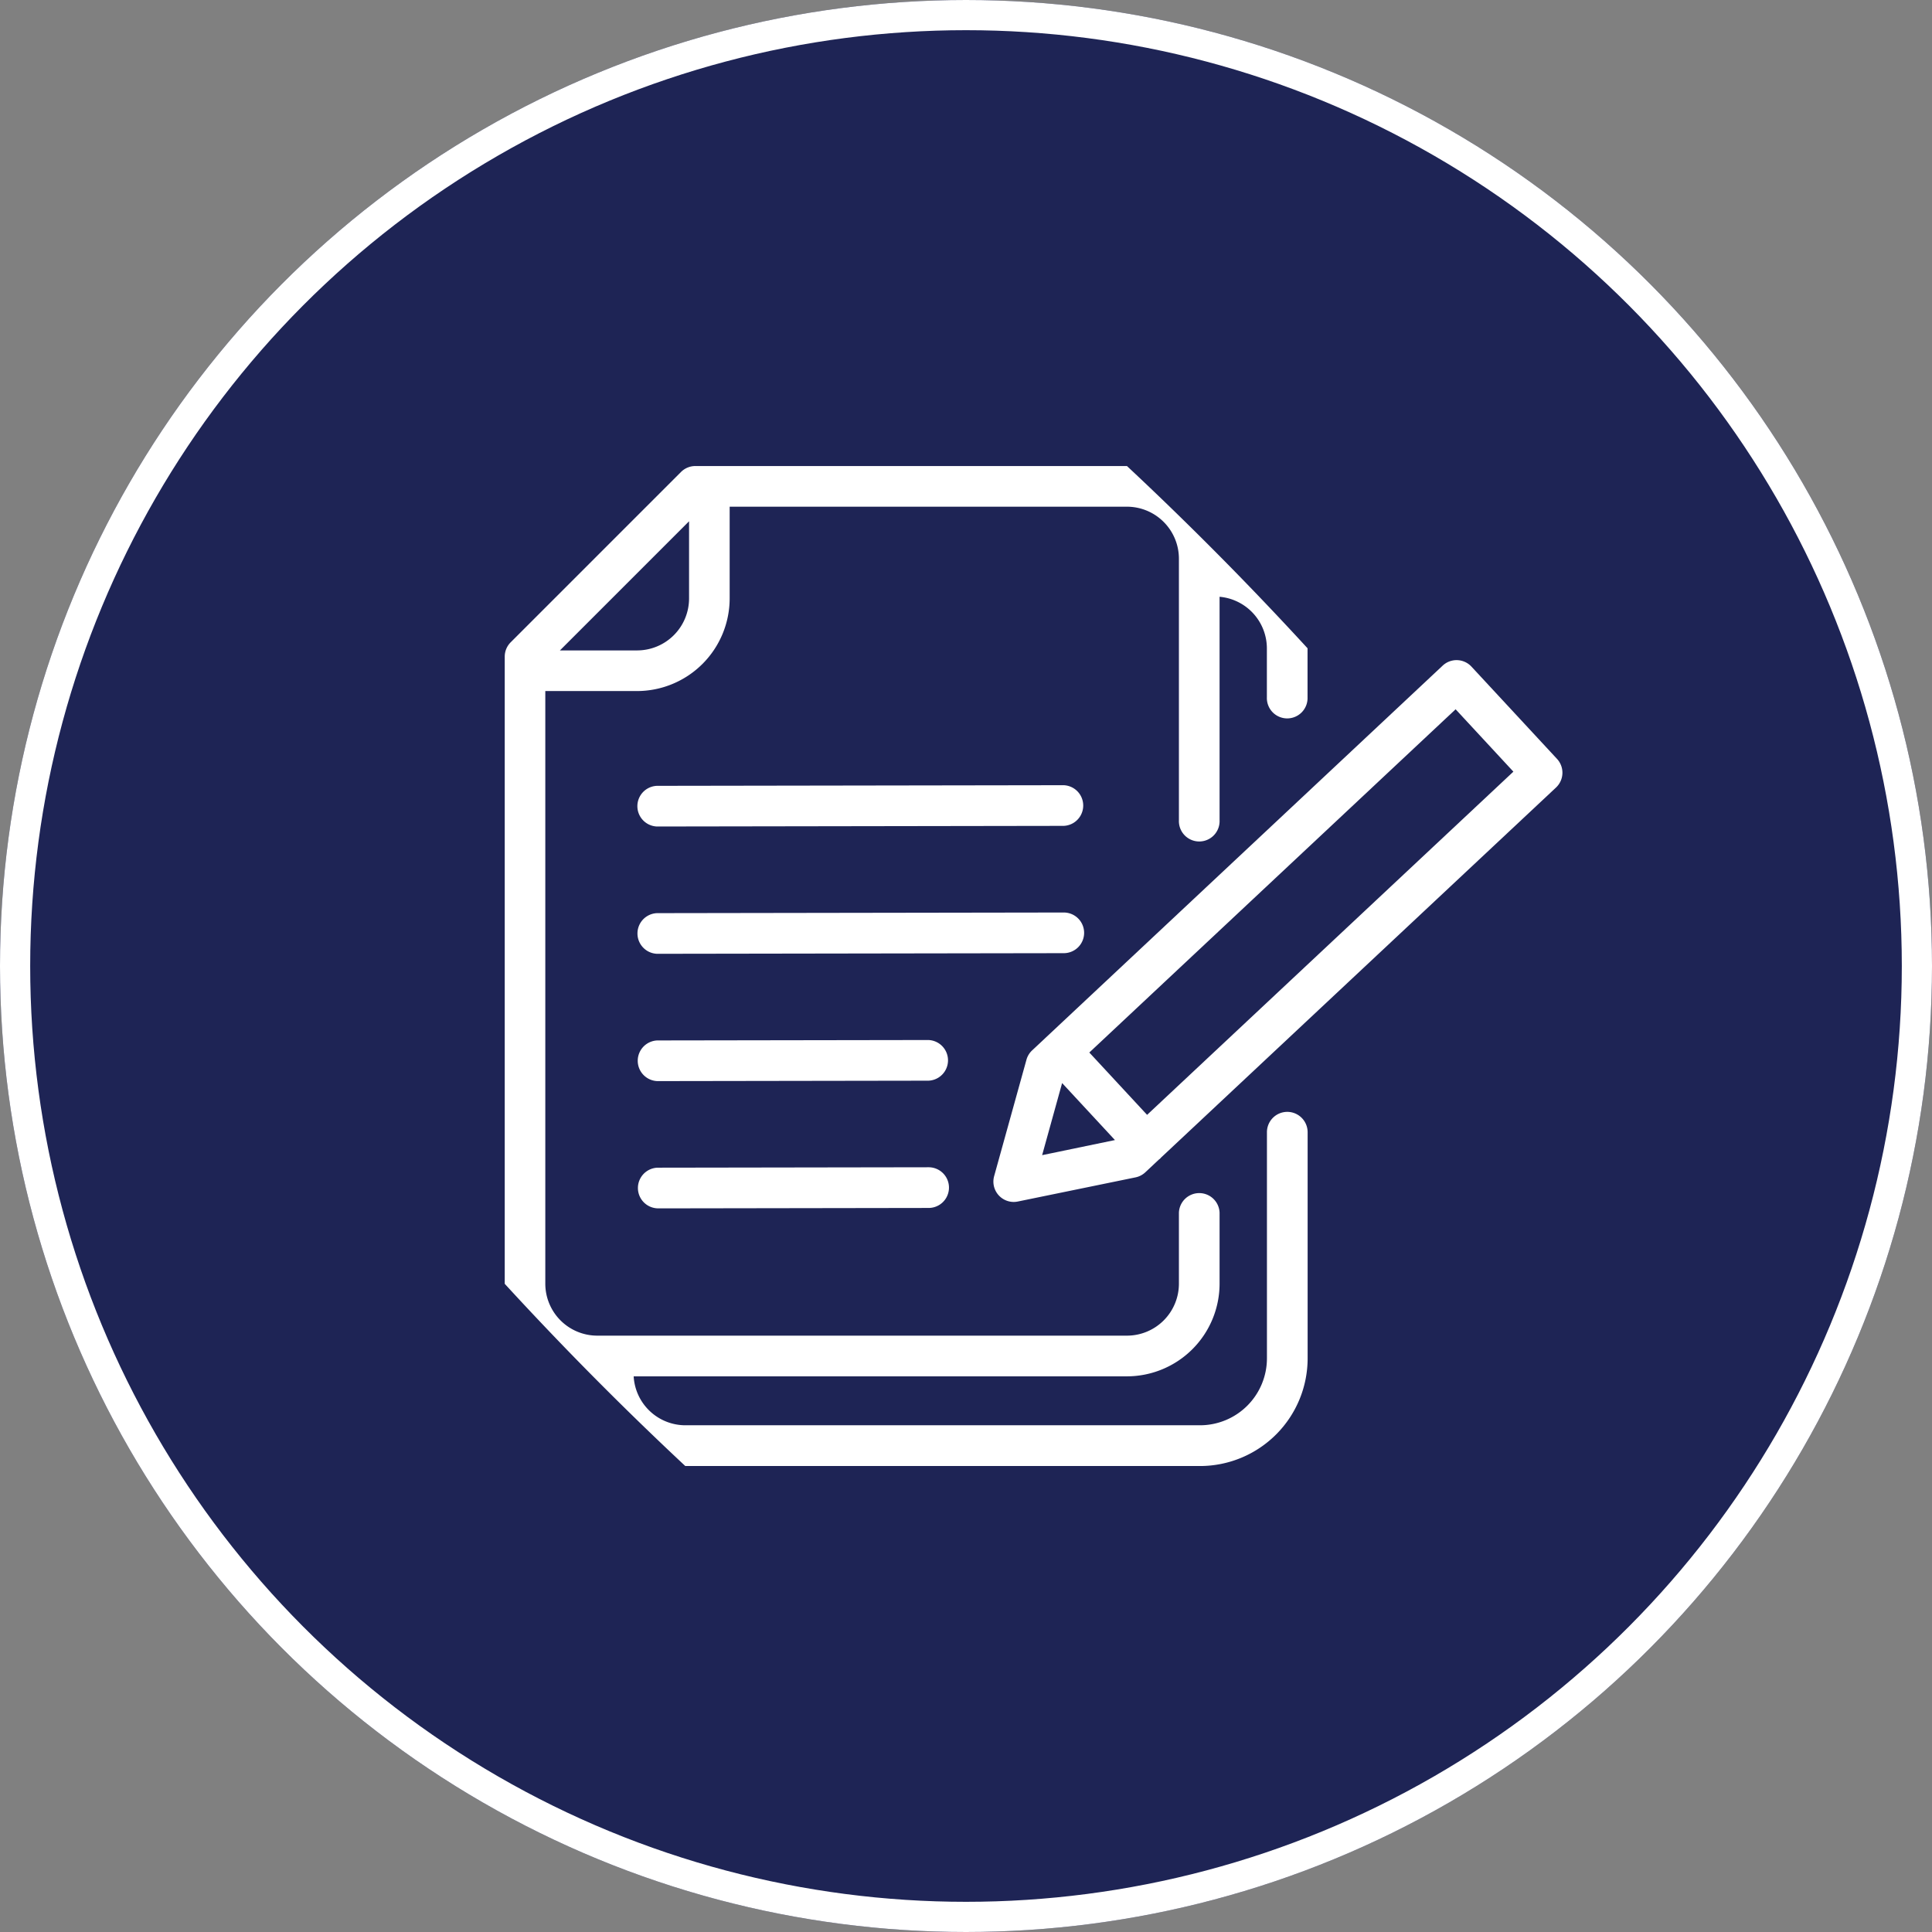
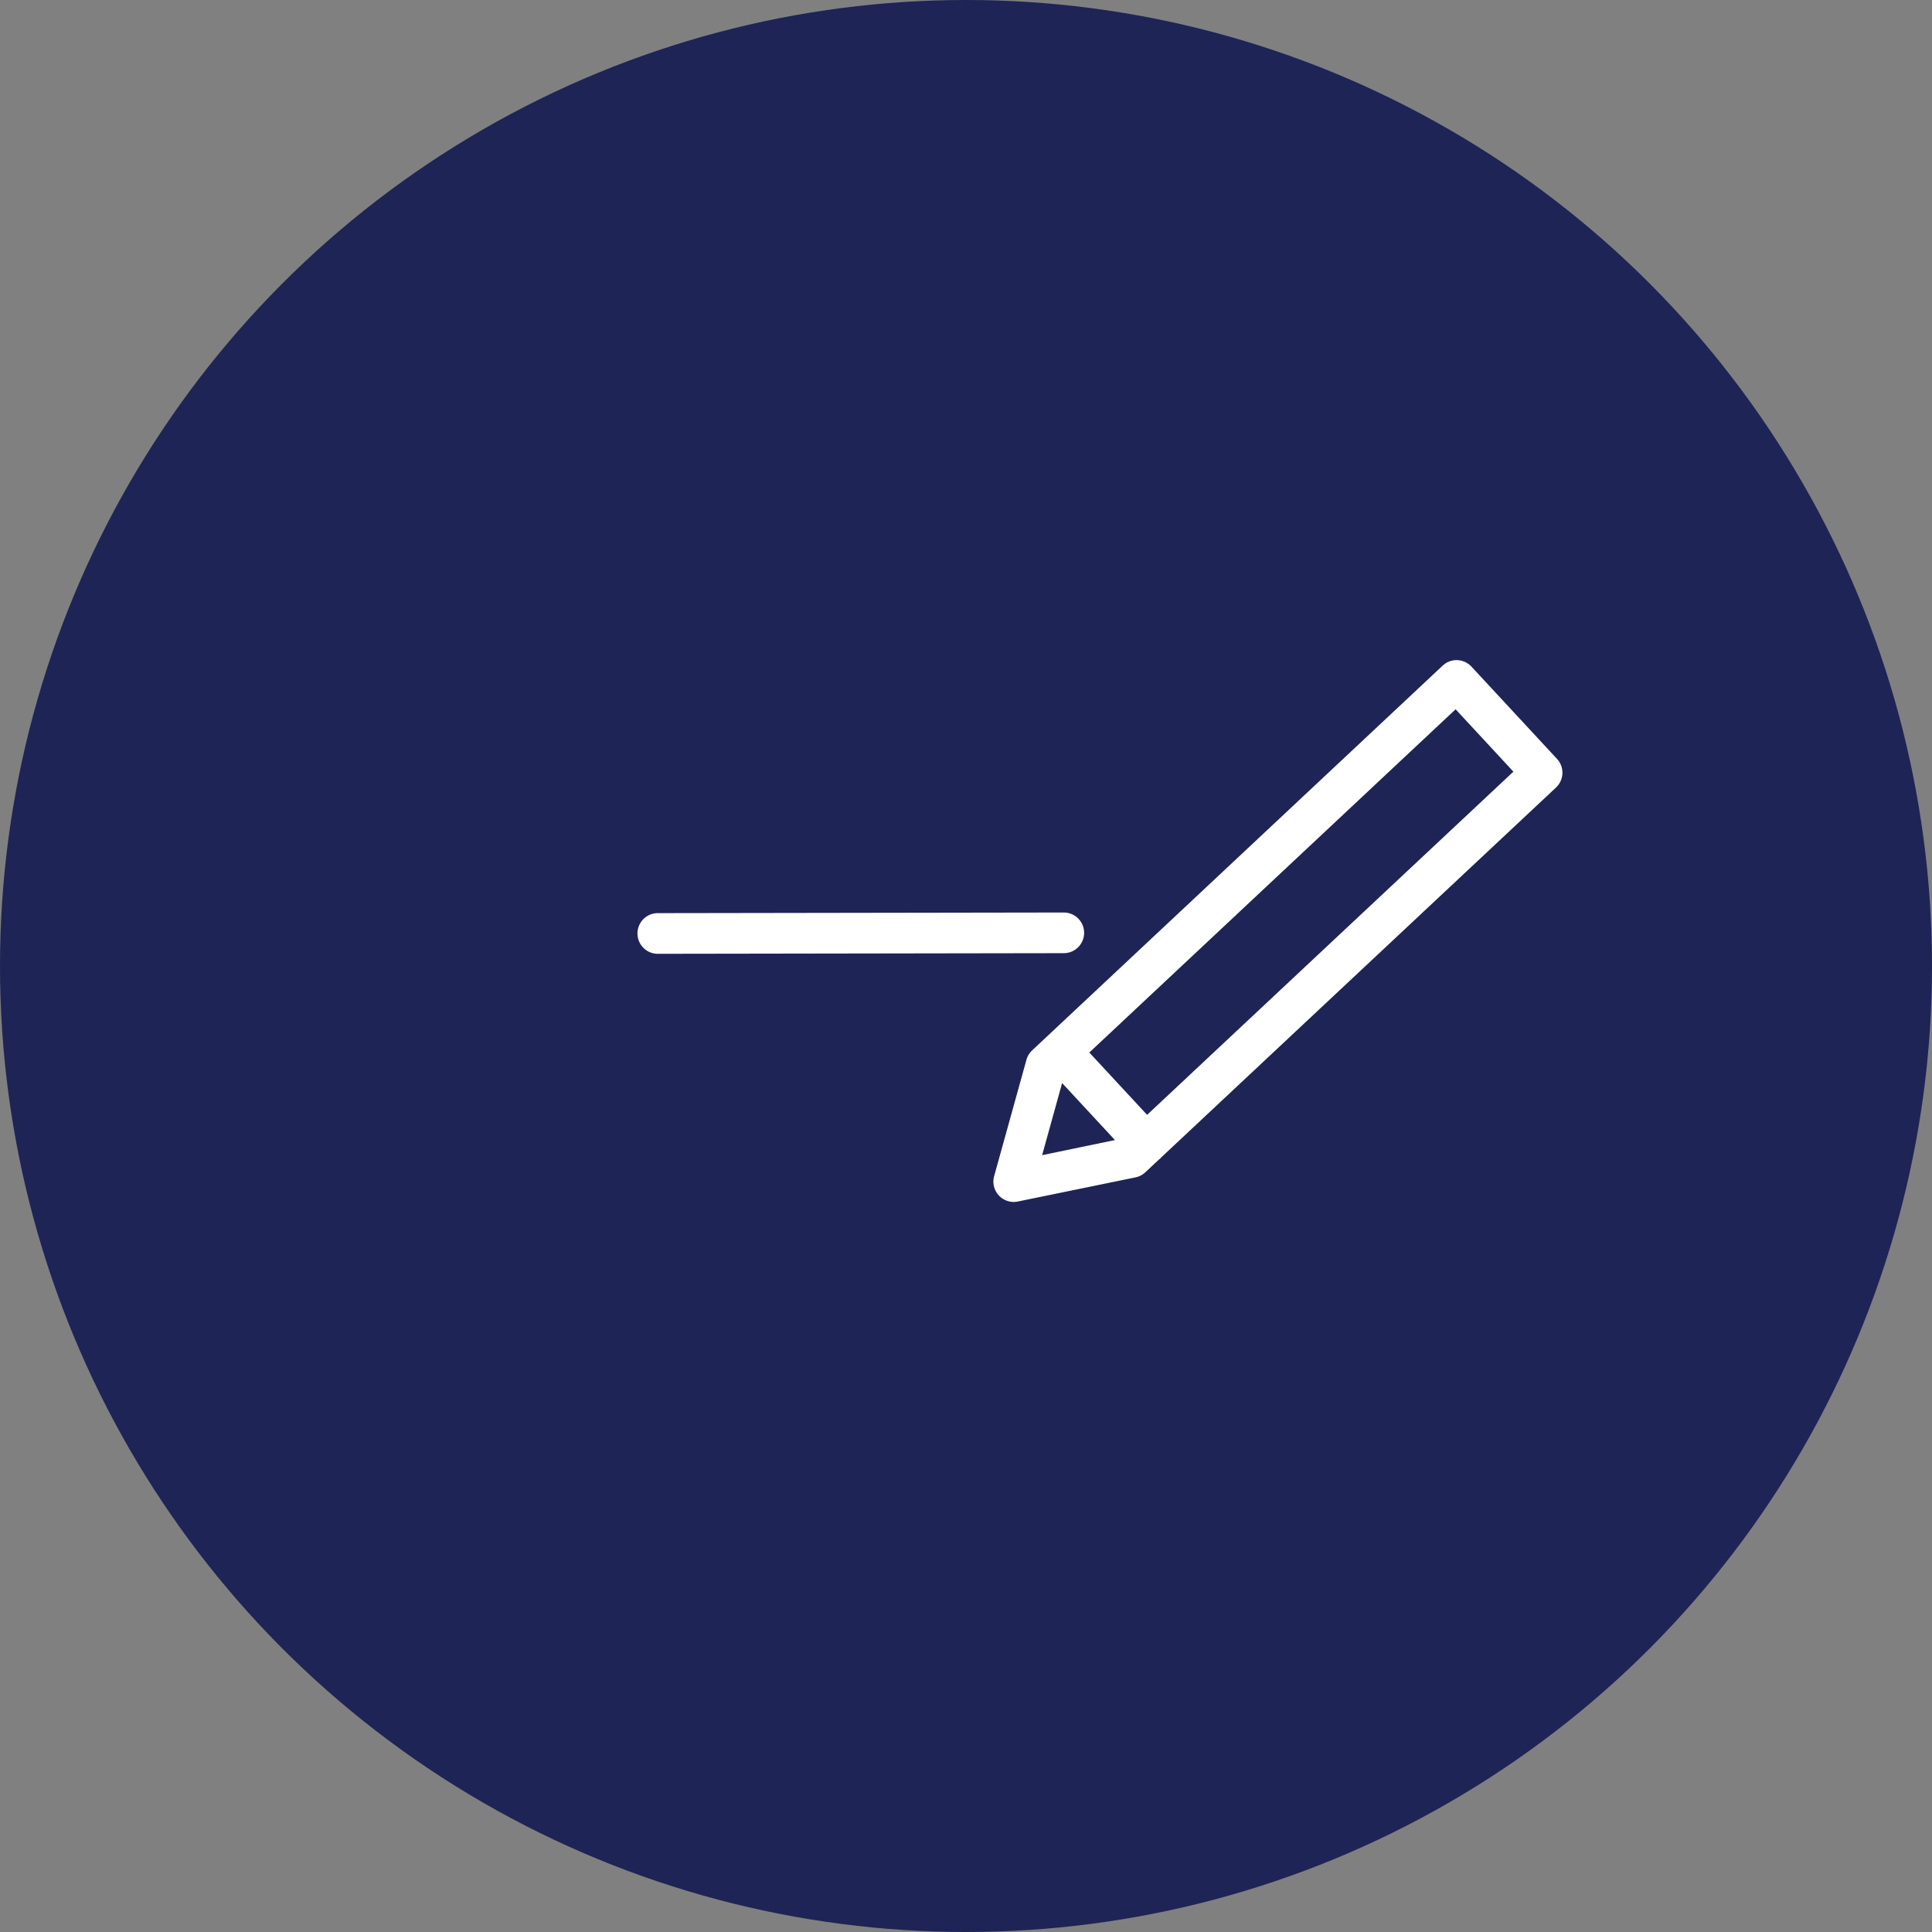
<svg xmlns="http://www.w3.org/2000/svg" width="64" height="64">
  <rect width="100%" height="100%" fill="#808080" stroke="none" />
  <g data-name="グループ 96">
    <g data-name="楕円形 2" fill="#1e2455" stroke="#fff">
      <circle cx="32" cy="32" r="32" stroke="none" />
-       <circle cx="32" cy="32" r="31.5" fill="none" />
    </g>
    <g data-name="グループ 95" fill="#fff">
-       <path data-name="パス 73" d="m21.761 27.379 13.474-.021a.674.674 0 0 0 0-1.347l-13.473.021a.674.674 0 0 0 0 1.347Z" />
      <path data-name="パス 74" d="M35.913 30.901a.674.674 0 0 0-.674-.673l-13.474.021a.674.674 0 0 0 0 1.347l13.474-.021a.674.674 0 0 0 .674-.674Z" />
-       <path data-name="パス 75" d="m21.774 35.813 8.982-.014a.674.674 0 0 0 0-1.347l-8.982.014a.674.674 0 0 0 0 1.347Z" />
-       <path data-name="パス 76" d="m21.78 40.029 8.982-.014a.674.674 0 0 0 0-1.348l-8.982.014a.674.674 0 0 0 0 1.347Z" />
      <path data-name="パス 77" d="m51.576 25.137-2.831-3.053a.673.673 0 0 0-.955-.034l-13.6 12.746a.671.671 0 0 0-.188.312l-1.07 3.854a.674.674 0 0 0 .649.854.694.694 0 0 0 .135-.014l3.9-.8a.673.673 0 0 0 .325-.169l.45-.422c.012-.01.025-.017.036-.027a.445.445 0 0 0 .032-.036l13.086-12.26a.674.674 0 0 0 .031-.951ZM35.184 35.878l1.75 1.888-2.412.5Zm2.815 1.053-1.914-2.065 12.134-11.37 1.914 2.066Z" />
-       <path data-name="パス 78" d="M42.643 36.832a.674.674 0 0 0-.674.674v7.492a2.219 2.219 0 0 1-2.216 2.216H22.701a1.718 1.718 0 0 1-1.71-1.621h16.341a3.072 3.072 0 0 0 3.068-3.068v-2.354a.674.674 0 0 0-1.347 0v2.354a1.722 1.722 0 0 1-1.721 1.72H19.785a1.722 1.722 0 0 1-1.721-1.72V22.892h3.039a3.072 3.072 0 0 0 3.068-3.068v-3.039h13.161a1.723 1.723 0 0 1 1.721 1.721v8.669a.674.674 0 1 0 1.347 0v-7.406a1.719 1.719 0 0 1 1.567 1.706v1.623a.674.674 0 1 0 1.347 0v-1.623a111.184 111.184 0 0 0-5.982-6.037h-14.3a.673.673 0 0 0-.476.2l-5.636 5.636a.673.673 0 0 0-.2.477v20.777a111.269 111.269 0 0 0 5.981 6.036h17.052a3.568 3.568 0 0 0 3.564-3.563v-7.492a.675.675 0 0 0-.674-.677ZM22.826 17.268v2.557a1.723 1.723 0 0 1-1.721 1.721h-2.557Z" />
    </g>
  </g>
</svg>